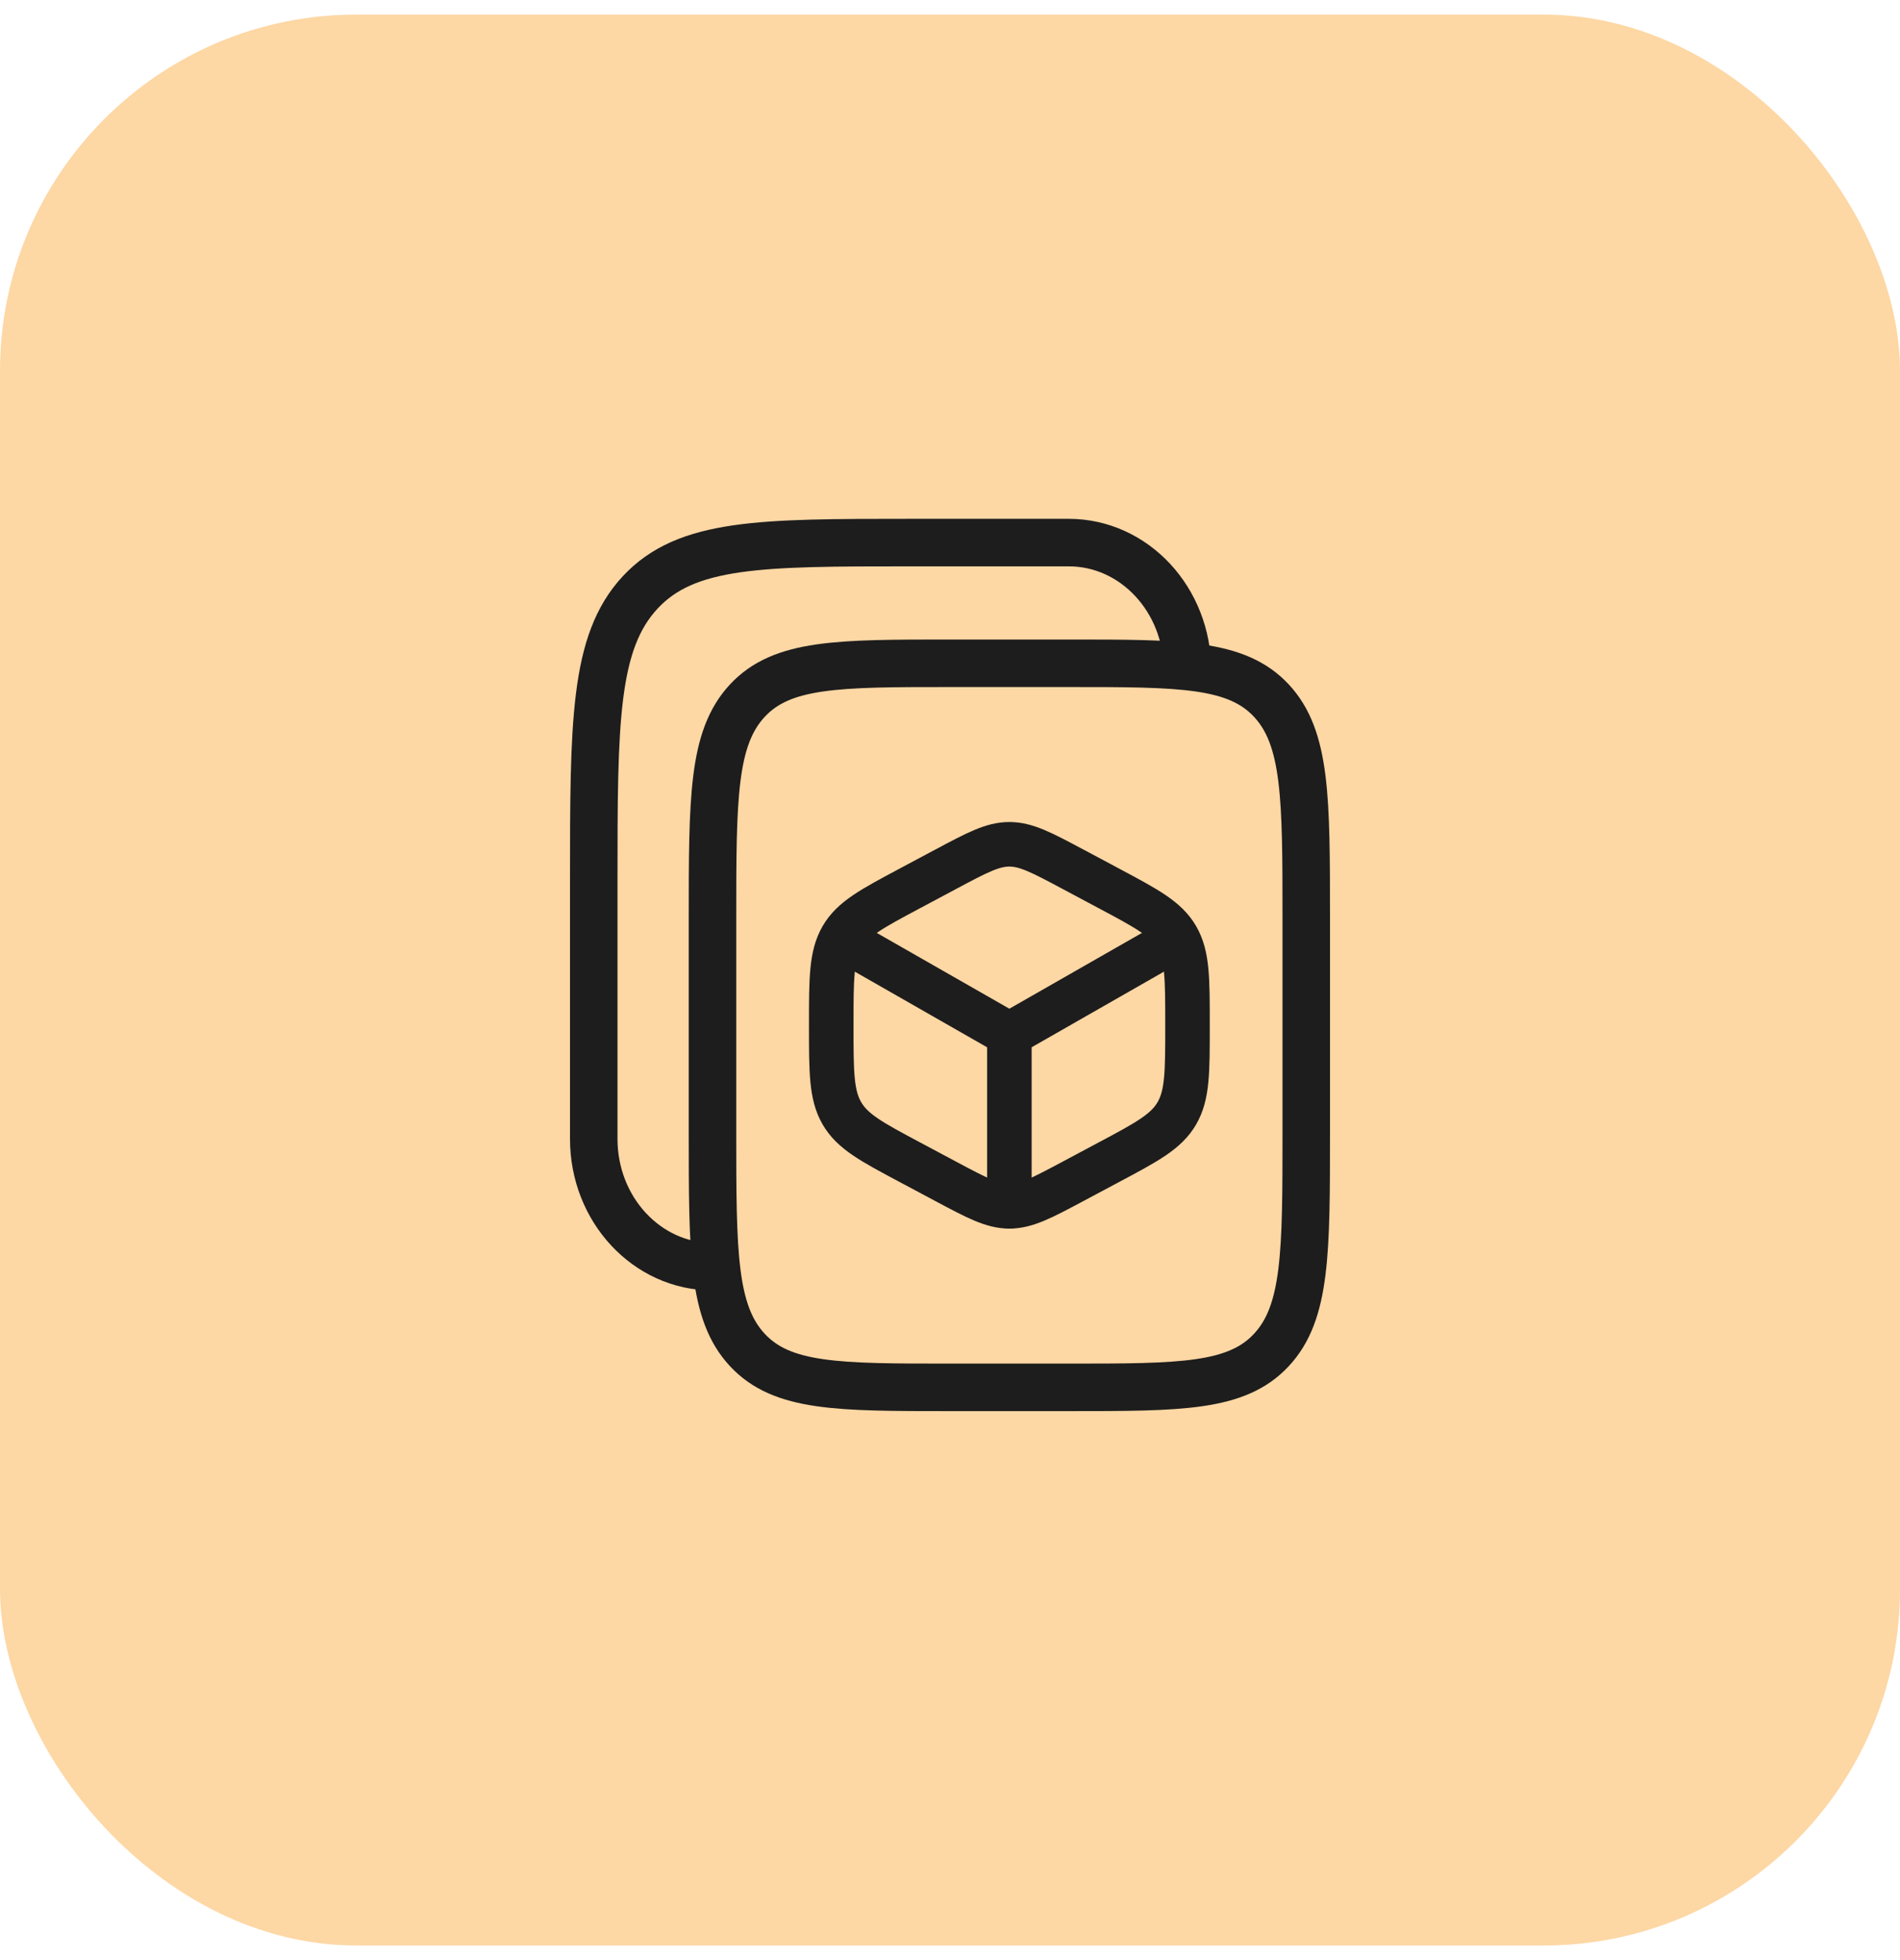
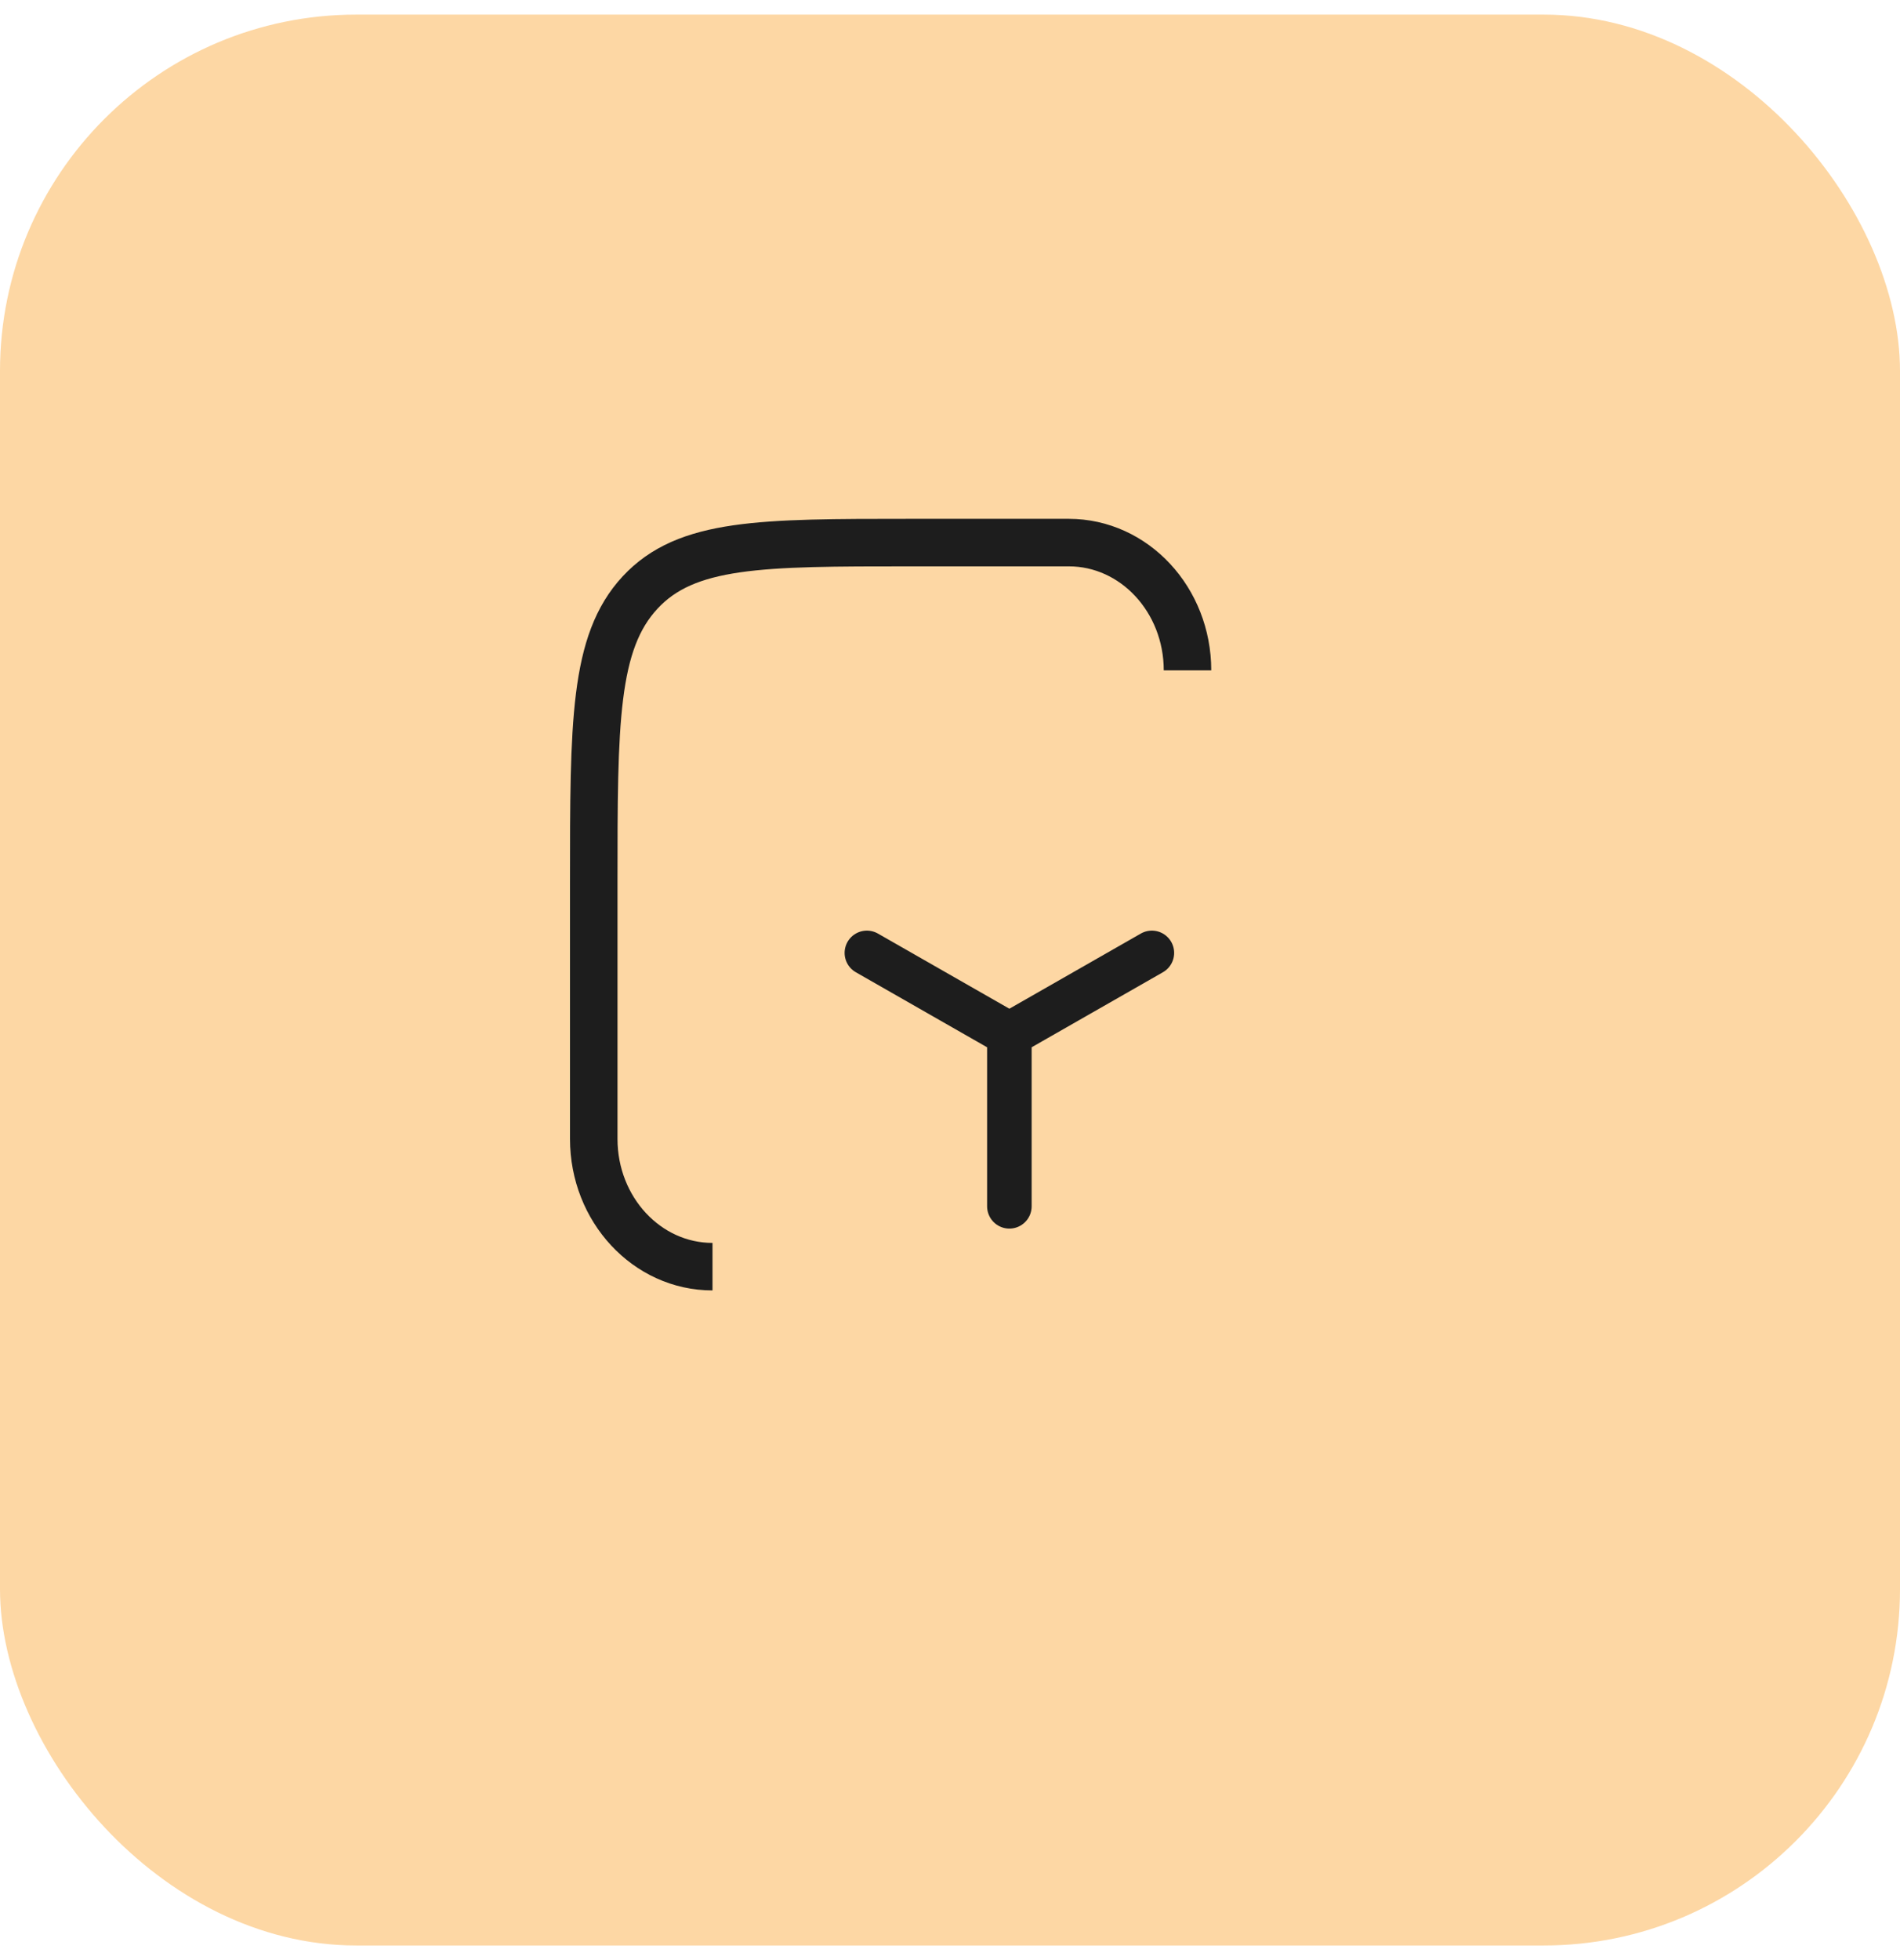
<svg xmlns="http://www.w3.org/2000/svg" width="64" height="66" viewBox="0 0 64 66" fill="none">
  <rect y="0.492" width="64" height="65.016" rx="12" fill="#FDD7A4" />
-   <path d="M24 30.939C24 26.882 24 24.854 25.172 23.594C26.343 22.334 28.229 22.334 32 22.334H36C39.771 22.334 41.657 22.334 42.828 23.594C44 24.854 44 26.882 44 30.939V38.109C44 42.166 44 44.194 42.828 45.454C41.657 46.715 39.771 46.715 36 46.715H32C28.229 46.715 26.343 46.715 25.172 45.454C24 44.194 24 42.166 24 38.109V30.939Z" stroke="#1D1D1D" stroke-width="1.6" />
-   <path d="M36.147 29.271L37.347 29.911C38.638 30.599 39.283 30.943 39.642 31.561C40 32.18 40 32.949 40 34.488V34.56C40 36.099 40 36.868 39.642 37.486C39.283 38.105 38.638 38.449 37.347 39.137L36.147 39.777C35.093 40.338 34.567 40.619 34 40.619C33.433 40.619 32.907 40.338 31.853 39.777L30.653 39.137C29.362 38.449 28.717 38.105 28.358 37.486C28 36.868 28 36.099 28 34.56V34.488C28 32.949 28 32.18 28.358 31.561C28.717 30.943 29.362 30.599 30.653 29.911L31.853 29.271C32.907 28.709 33.433 28.429 34 28.429C34.567 28.429 35.093 28.709 36.147 29.271Z" stroke="#1D1D1D" stroke-width="1.5" stroke-linecap="round" />
  <path d="M38.8 32.086L34 34.829M34 34.829L29.2 32.086M34 34.829V40.619" stroke="#1D1D1D" stroke-width="1.5" stroke-linecap="round" />
  <path d="M24 42.651C21.791 42.651 20 40.725 20 38.349V29.743C20 24.335 20 21.631 21.562 19.95C23.124 18.27 25.638 18.27 30.667 18.27H36C38.209 18.27 40 20.196 40 22.573" stroke="#1D1D1D" stroke-width="1.6" />
</svg>